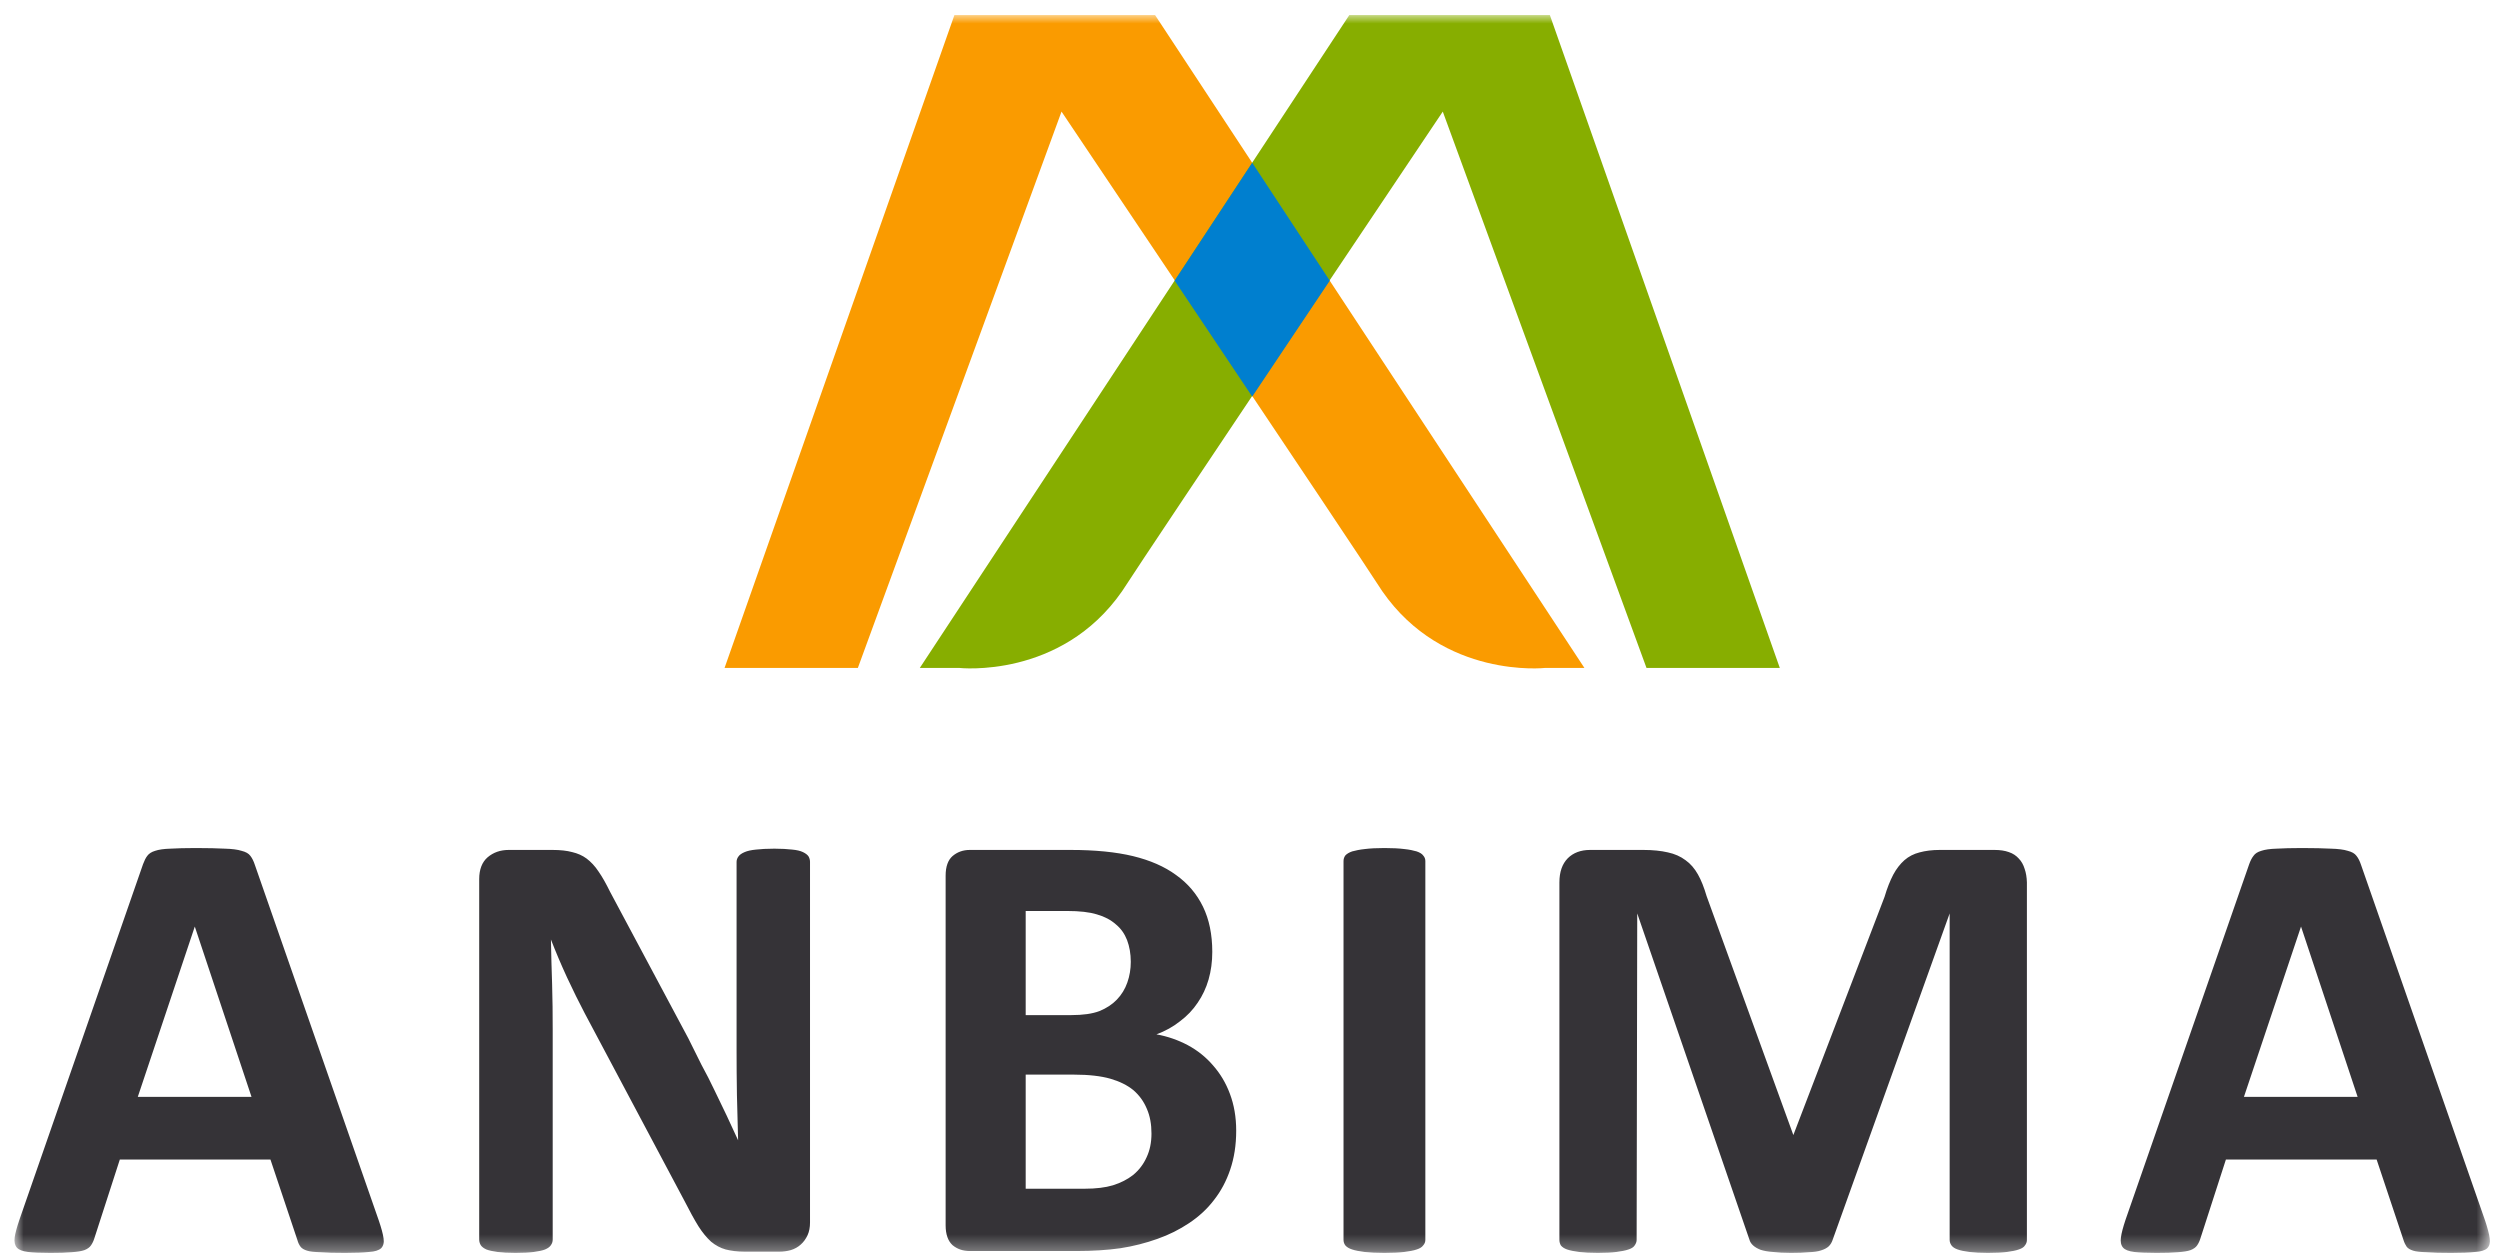
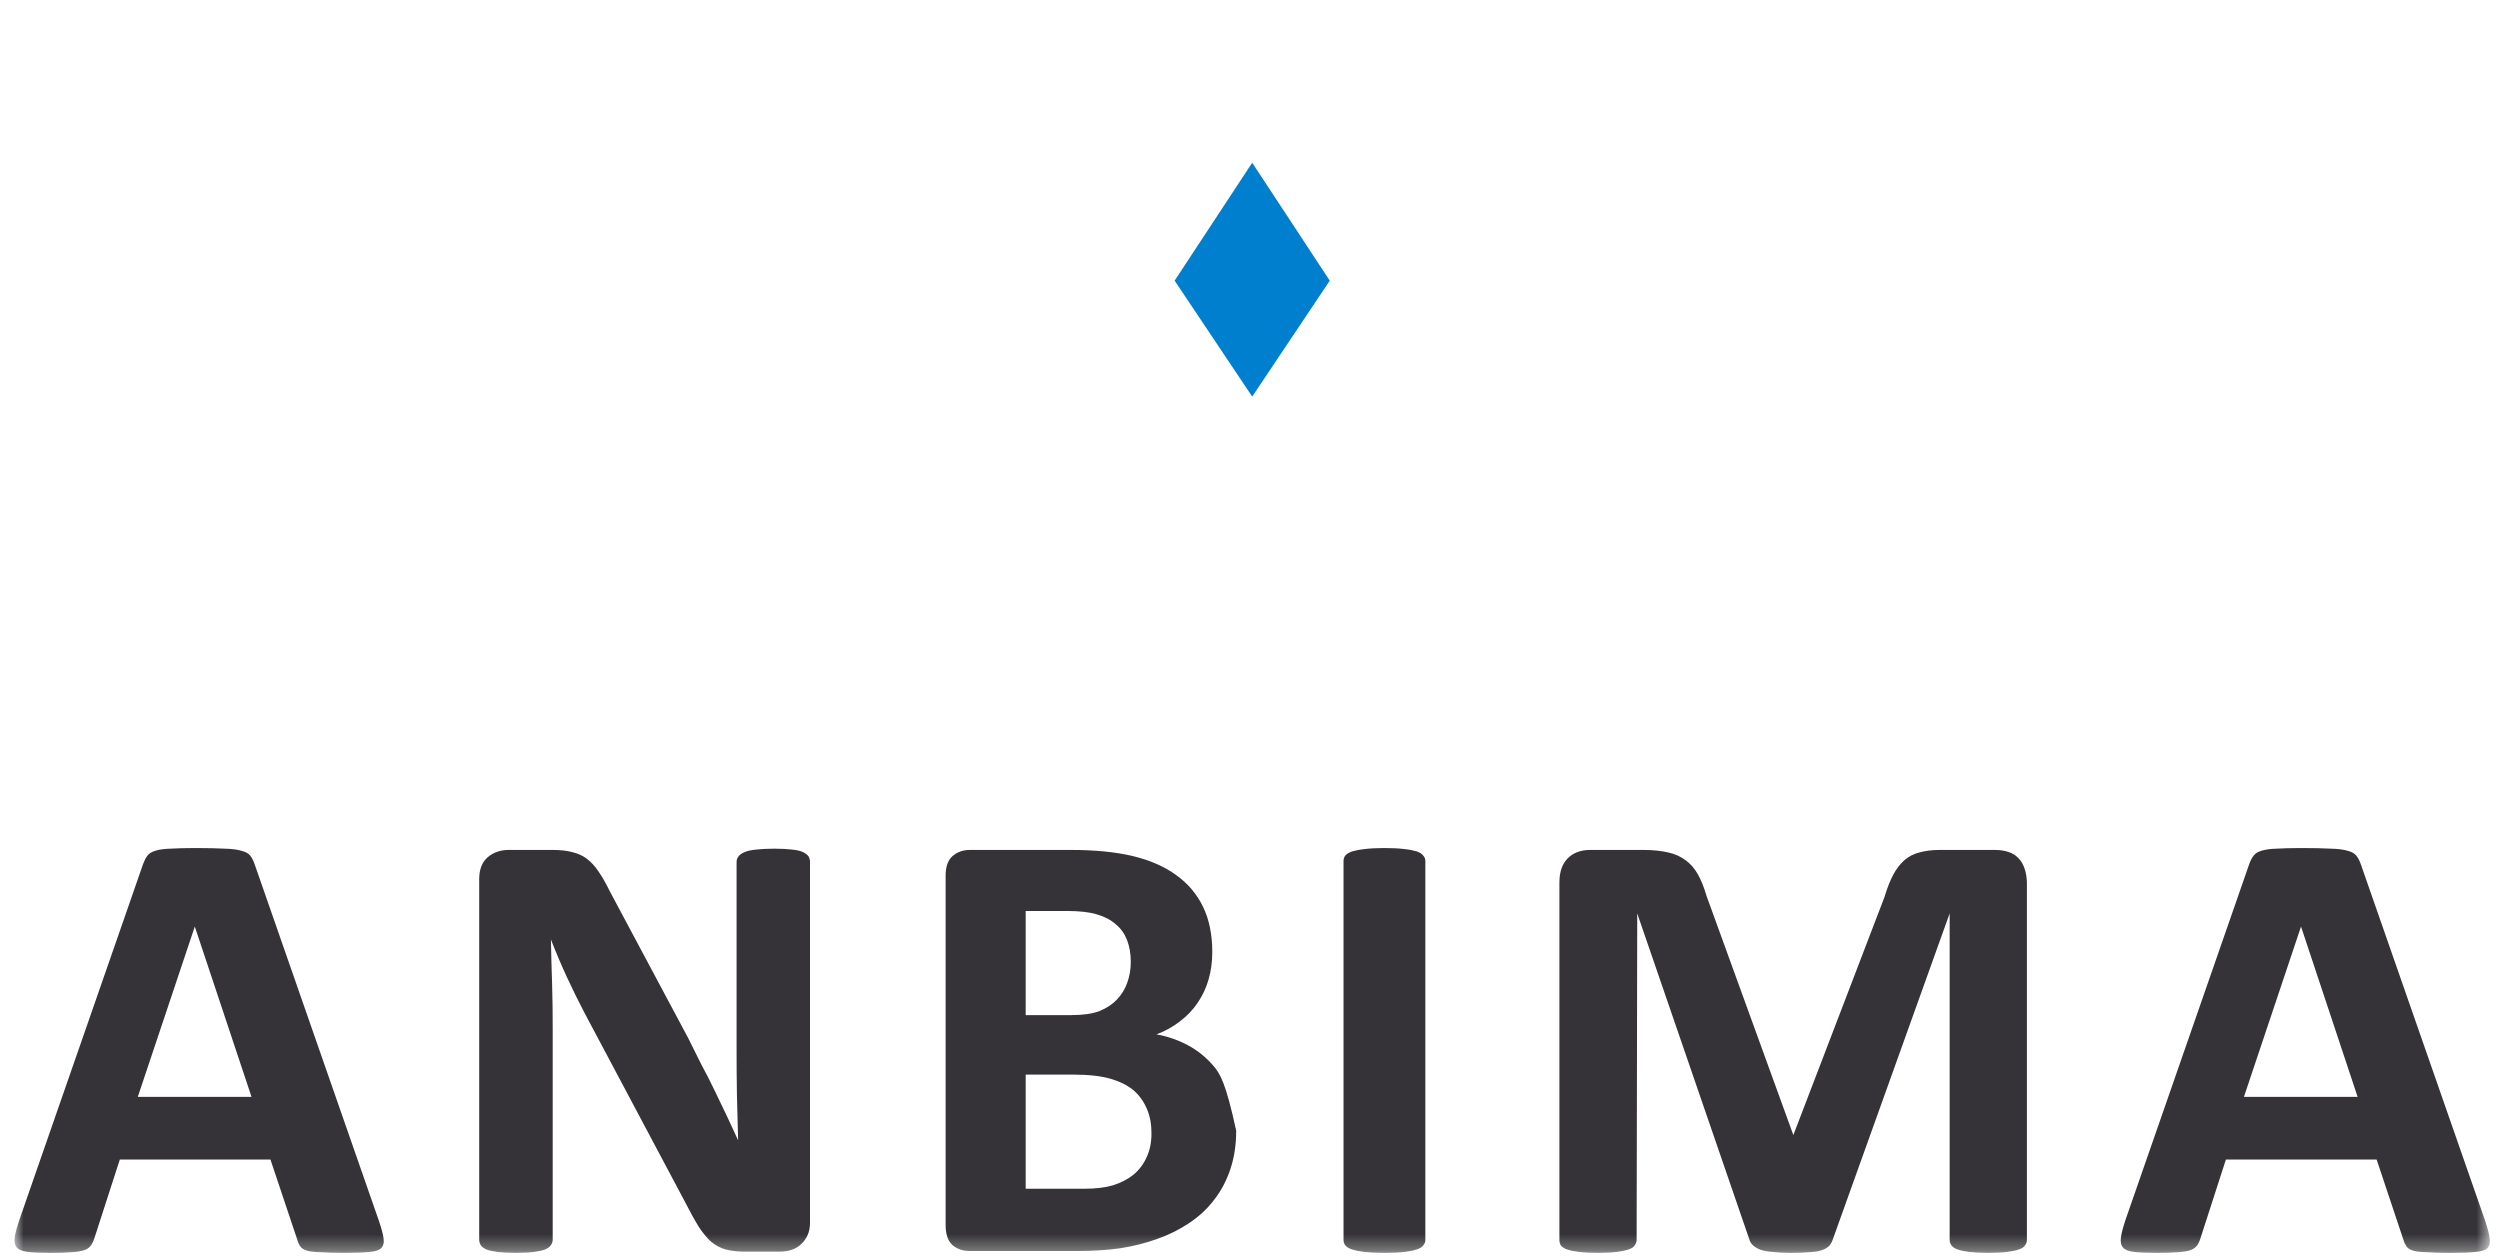
<svg xmlns="http://www.w3.org/2000/svg" width="159" height="80" viewBox="0 0 159 80" fill="none">
  <mask id="mask0_66_630" style="mask-type:alpha" maskUnits="userSpaceOnUse" x="0" y="0" width="159" height="80">
    <rect x="0.92" y="0.96" width="157.438" height="78.723" fill="#D9D9D9" />
  </mask>
  <g mask="url(#mask0_66_630)">
-     <path fill-rule="evenodd" clip-rule="evenodd" d="M100.768 42.48H98.269C98.269 42.48 91.798 43.206 87.91 37.598C86.082 34.75 67.513 7.097 67.513 7.097L54.56 42.48H46.082L60.7 0.96H73.463L100.768 42.48Z" fill="#FA9B00" />
-     <path fill-rule="evenodd" clip-rule="evenodd" d="M58.5 42.48H61.002C61.002 42.48 67.473 43.206 71.367 37.598C73.201 34.75 91.761 7.097 91.761 7.097L104.717 42.48H113.195L98.572 0.96H85.815L58.5 42.48Z" fill="#87AE00" />
    <path d="M79.64 25.223L74.707 17.85L79.64 10.349L84.573 17.85L79.64 25.223Z" fill="#007FCF" />
-     <path fill-rule="evenodd" clip-rule="evenodd" d="M12.449 53.935C11.781 53.935 11.237 53.952 10.834 53.975C10.422 53.987 10.099 54.033 9.866 54.113C9.644 54.18 9.48 54.281 9.368 54.431C9.267 54.56 9.181 54.739 9.097 54.963L1.23 77.589C1.071 78.059 0.973 78.422 0.933 78.696C0.895 78.972 0.938 79.191 1.071 79.346C1.204 79.496 1.443 79.582 1.783 79.625C2.119 79.663 2.595 79.683 3.202 79.683C3.764 79.683 4.219 79.671 4.558 79.64C4.918 79.616 5.186 79.573 5.371 79.507C5.567 79.43 5.705 79.329 5.785 79.208C5.877 79.076 5.952 78.92 6.007 78.736L7.62 73.748H17.201L18.917 78.874C18.963 79.047 19.032 79.182 19.113 79.289C19.193 79.398 19.332 79.479 19.527 79.542C19.718 79.606 20.006 79.628 20.371 79.64C20.754 79.671 21.278 79.683 21.952 79.683C22.594 79.683 23.104 79.663 23.47 79.625C23.835 79.606 24.092 79.519 24.239 79.389C24.38 79.243 24.438 79.029 24.394 78.759C24.357 78.479 24.253 78.102 24.095 77.636L16.213 55.018C16.132 54.768 16.035 54.574 15.922 54.431C15.812 54.281 15.631 54.18 15.363 54.113C15.116 54.033 14.761 53.987 14.301 53.975C13.848 53.952 13.221 53.935 12.449 53.935ZM8.763 69.762L12.389 58.929L15.997 69.762H8.763ZM49.251 53.975C48.773 53.975 48.39 53.999 48.087 54.033C47.791 54.062 47.54 54.113 47.358 54.194C47.169 54.275 47.039 54.364 46.967 54.471C46.886 54.574 46.846 54.695 46.846 54.817V66.79C46.846 67.701 46.852 68.651 46.869 69.653C46.886 70.649 46.929 71.611 46.944 72.524C46.705 72.003 46.466 71.479 46.218 70.954L45.447 69.353C45.187 68.801 44.905 68.253 44.611 67.715L43.776 66.036L38.8 56.717C38.549 56.207 38.311 55.778 38.074 55.439C37.841 55.081 37.573 54.805 37.306 54.603C37.041 54.407 36.738 54.275 36.392 54.194C36.053 54.102 35.638 54.056 35.137 54.056H32.355C31.825 54.056 31.379 54.212 31.013 54.523C30.662 54.828 30.477 55.289 30.477 55.91V78.834C30.477 78.969 30.512 79.084 30.575 79.191C30.645 79.3 30.766 79.389 30.935 79.467C31.111 79.536 31.347 79.582 31.644 79.625C31.952 79.663 32.329 79.683 32.787 79.683C33.265 79.683 33.648 79.663 33.951 79.625C34.256 79.582 34.492 79.536 34.665 79.467C34.846 79.389 34.97 79.3 35.039 79.191C35.114 79.084 35.152 78.969 35.152 78.834V65.489C35.152 64.492 35.143 63.522 35.114 62.586C35.088 61.644 35.051 60.703 35.039 59.752C35.339 60.527 35.678 61.327 36.061 62.16C36.441 62.974 36.816 63.738 37.188 64.444L43.529 76.371C43.865 77.028 44.159 77.569 44.421 77.99C44.68 78.398 44.954 78.724 45.225 78.972C45.518 79.213 45.827 79.375 46.155 79.467C46.498 79.553 46.898 79.606 47.358 79.606H49.568C49.818 79.606 50.057 79.573 50.296 79.507C50.549 79.43 50.76 79.306 50.929 79.153C51.108 78.995 51.252 78.793 51.362 78.557C51.468 78.324 51.517 78.059 51.517 77.751V54.817C51.517 54.695 51.485 54.574 51.425 54.471C51.356 54.364 51.235 54.275 51.068 54.194C50.901 54.113 50.679 54.062 50.38 54.033C50.074 53.999 49.7 53.975 49.251 53.975ZM68.094 54.056H61.68C61.248 54.056 60.882 54.189 60.58 54.448C60.295 54.698 60.142 55.11 60.142 55.689V77.932C60.142 78.505 60.295 78.931 60.58 79.191C60.882 79.444 61.248 79.565 61.68 79.565H68.468C69.484 79.565 70.42 79.507 71.25 79.389C72.088 79.26 72.879 79.055 73.611 78.793C74.351 78.534 75.019 78.194 75.624 77.791C76.237 77.382 76.77 76.898 77.199 76.334C77.648 75.766 77.994 75.119 78.242 74.384C78.492 73.65 78.622 72.826 78.622 71.917C78.622 71.046 78.487 70.269 78.222 69.567C77.965 68.872 77.602 68.271 77.142 67.752C76.695 67.234 76.163 66.805 75.54 66.471C74.936 66.151 74.273 65.915 73.55 65.785C74.115 65.575 74.616 65.298 75.048 64.953C75.497 64.619 75.874 64.222 76.174 63.772C76.479 63.329 76.71 62.834 76.865 62.298C77.023 61.742 77.101 61.163 77.101 60.541C77.101 59.438 76.906 58.479 76.508 57.661C76.114 56.852 75.54 56.178 74.795 55.649C74.06 55.11 73.147 54.713 72.056 54.448C70.979 54.189 69.654 54.056 68.094 54.056ZM65.234 64.561V57.938H67.857C68.658 57.938 69.297 58.01 69.767 58.157C70.256 58.295 70.651 58.508 70.97 58.791C71.287 59.05 71.523 59.384 71.682 59.79C71.834 60.196 71.918 60.656 71.918 61.172C71.918 61.63 71.846 62.073 71.696 62.494C71.555 62.897 71.333 63.266 71.031 63.577C70.74 63.882 70.374 64.121 69.925 64.305C69.476 64.475 68.882 64.561 68.128 64.561H65.234ZM65.234 75.603V68.346H68.306C69.257 68.346 70.029 68.438 70.616 68.605C71.204 68.775 71.693 69.016 72.079 69.33C72.453 69.653 72.742 70.045 72.938 70.517C73.139 70.975 73.234 71.496 73.234 72.092C73.234 72.659 73.133 73.16 72.92 73.612C72.727 74.041 72.445 74.413 72.079 74.719C71.719 75.004 71.29 75.225 70.789 75.383C70.308 75.528 69.706 75.603 68.981 75.603H65.234ZM88.051 53.935C87.547 53.935 87.138 53.958 86.807 53.999C86.482 54.033 86.206 54.091 85.998 54.149C85.799 54.218 85.658 54.304 85.563 54.407C85.486 54.514 85.448 54.629 85.448 54.765V78.857C85.448 78.986 85.486 79.104 85.563 79.208C85.658 79.317 85.799 79.404 85.998 79.467C86.203 79.536 86.456 79.582 86.787 79.625C87.127 79.663 87.547 79.683 88.051 79.683C88.561 79.683 88.984 79.663 89.309 79.625C89.638 79.582 89.903 79.536 90.099 79.467C90.3 79.404 90.439 79.317 90.513 79.208C90.609 79.104 90.652 78.986 90.652 78.857V54.765C90.652 54.629 90.609 54.514 90.513 54.407C90.439 54.304 90.3 54.218 90.099 54.149C89.903 54.091 89.638 54.033 89.309 53.999C88.984 53.958 88.561 53.935 88.051 53.935ZM126.855 54.056H123.367C122.878 54.056 122.458 54.111 122.083 54.212C121.717 54.304 121.392 54.471 121.122 54.707C120.854 54.946 120.614 55.249 120.411 55.628C120.211 56.014 120.021 56.481 119.86 57.034L114.057 72.19L108.539 56.99C108.378 56.441 108.197 55.98 107.987 55.611C107.777 55.237 107.515 54.931 107.198 54.707C106.884 54.471 106.51 54.304 106.077 54.212C105.643 54.111 105.121 54.056 104.52 54.056H101.127C100.54 54.056 100.062 54.235 99.71 54.586C99.356 54.946 99.178 55.456 99.178 56.124V78.857C99.178 78.986 99.21 79.104 99.27 79.208C99.356 79.317 99.489 79.404 99.667 79.467C99.869 79.536 100.12 79.582 100.433 79.625C100.75 79.663 101.15 79.683 101.617 79.683C102.109 79.683 102.501 79.663 102.801 79.625C103.117 79.582 103.373 79.536 103.569 79.467C103.765 79.404 103.9 79.317 103.966 79.208C104.039 79.104 104.09 78.986 104.09 78.857L104.128 58.094L111.261 78.834C111.301 78.983 111.382 79.104 111.497 79.208C111.616 79.317 111.774 79.41 111.972 79.487C112.177 79.553 112.447 79.606 112.759 79.625C113.07 79.663 113.45 79.683 113.905 79.683C114.351 79.683 114.731 79.671 115.045 79.64C115.362 79.628 115.621 79.594 115.811 79.528C116.027 79.461 116.191 79.375 116.309 79.265C116.424 79.153 116.508 79.009 116.563 78.834L123.998 58.094V78.857C123.998 78.986 124.038 79.104 124.114 79.208C124.194 79.317 124.323 79.404 124.508 79.467C124.695 79.536 124.937 79.582 125.257 79.625C125.573 79.663 125.968 79.683 126.437 79.683C126.924 79.683 127.327 79.663 127.641 79.625C127.958 79.582 128.205 79.536 128.393 79.467C128.586 79.404 128.724 79.317 128.787 79.208C128.873 79.104 128.911 78.986 128.911 78.857V56.124C128.902 55.796 128.854 55.51 128.767 55.26C128.686 54.995 128.563 54.776 128.393 54.603C128.234 54.425 128.027 54.281 127.765 54.194C127.511 54.102 127.209 54.056 126.855 54.056ZM146.4 53.935C145.726 53.935 145.196 53.952 144.779 53.975C144.375 53.987 144.052 54.033 143.816 54.113C143.592 54.18 143.425 54.281 143.324 54.431C143.221 54.56 143.128 54.739 143.048 54.963L135.18 77.589C135.025 78.059 134.927 78.422 134.892 78.696C134.852 78.972 134.892 79.191 135.025 79.346C135.157 79.496 135.394 79.582 135.736 79.625C136.078 79.663 136.548 79.683 137.159 79.683C137.72 79.683 138.175 79.671 138.515 79.64C138.866 79.616 139.143 79.573 139.321 79.507C139.517 79.43 139.655 79.329 139.736 79.208C139.828 79.076 139.9 78.92 139.955 78.736L141.567 73.748H151.154L152.865 78.874C152.919 79.047 152.989 79.182 153.063 79.289C153.141 79.398 153.28 79.479 153.478 79.542C153.671 79.606 153.956 79.628 154.327 79.64C154.705 79.671 155.235 79.683 155.9 79.683C156.548 79.683 157.055 79.663 157.418 79.625C157.786 79.606 158.049 79.519 158.187 79.389C158.334 79.243 158.385 79.029 158.345 78.759C158.311 78.479 158.207 78.102 158.054 77.636L150.166 55.018C150.083 54.768 149.988 54.574 149.87 54.431C149.76 54.281 149.582 54.18 149.32 54.113C149.067 54.033 148.709 53.987 148.252 53.975C147.794 53.952 147.174 53.935 146.4 53.935ZM142.714 69.762L146.345 58.929L149.945 69.762H142.714Z" fill="#353337" />
+     <path fill-rule="evenodd" clip-rule="evenodd" d="M12.449 53.935C11.781 53.935 11.237 53.952 10.834 53.975C10.422 53.987 10.099 54.033 9.866 54.113C9.644 54.18 9.48 54.281 9.368 54.431C9.267 54.56 9.181 54.739 9.097 54.963L1.23 77.589C1.071 78.059 0.973 78.422 0.933 78.696C0.895 78.972 0.938 79.191 1.071 79.346C1.204 79.496 1.443 79.582 1.783 79.625C2.119 79.663 2.595 79.683 3.202 79.683C3.764 79.683 4.219 79.671 4.558 79.64C4.918 79.616 5.186 79.573 5.371 79.507C5.567 79.43 5.705 79.329 5.785 79.208C5.877 79.076 5.952 78.92 6.007 78.736L7.62 73.748H17.201L18.917 78.874C18.963 79.047 19.032 79.182 19.113 79.289C19.193 79.398 19.332 79.479 19.527 79.542C19.718 79.606 20.006 79.628 20.371 79.64C20.754 79.671 21.278 79.683 21.952 79.683C22.594 79.683 23.104 79.663 23.47 79.625C23.835 79.606 24.092 79.519 24.239 79.389C24.38 79.243 24.438 79.029 24.394 78.759C24.357 78.479 24.253 78.102 24.095 77.636L16.213 55.018C16.132 54.768 16.035 54.574 15.922 54.431C15.812 54.281 15.631 54.18 15.363 54.113C15.116 54.033 14.761 53.987 14.301 53.975C13.848 53.952 13.221 53.935 12.449 53.935ZM8.763 69.762L12.389 58.929L15.997 69.762H8.763ZM49.251 53.975C48.773 53.975 48.39 53.999 48.087 54.033C47.791 54.062 47.54 54.113 47.358 54.194C47.169 54.275 47.039 54.364 46.967 54.471C46.886 54.574 46.846 54.695 46.846 54.817V66.79C46.846 67.701 46.852 68.651 46.869 69.653C46.886 70.649 46.929 71.611 46.944 72.524C46.705 72.003 46.466 71.479 46.218 70.954L45.447 69.353C45.187 68.801 44.905 68.253 44.611 67.715L43.776 66.036L38.8 56.717C38.549 56.207 38.311 55.778 38.074 55.439C37.841 55.081 37.573 54.805 37.306 54.603C37.041 54.407 36.738 54.275 36.392 54.194C36.053 54.102 35.638 54.056 35.137 54.056H32.355C31.825 54.056 31.379 54.212 31.013 54.523C30.662 54.828 30.477 55.289 30.477 55.91V78.834C30.477 78.969 30.512 79.084 30.575 79.191C30.645 79.3 30.766 79.389 30.935 79.467C31.111 79.536 31.347 79.582 31.644 79.625C31.952 79.663 32.329 79.683 32.787 79.683C33.265 79.683 33.648 79.663 33.951 79.625C34.256 79.582 34.492 79.536 34.665 79.467C34.846 79.389 34.97 79.3 35.039 79.191C35.114 79.084 35.152 78.969 35.152 78.834V65.489C35.152 64.492 35.143 63.522 35.114 62.586C35.088 61.644 35.051 60.703 35.039 59.752C35.339 60.527 35.678 61.327 36.061 62.16C36.441 62.974 36.816 63.738 37.188 64.444L43.529 76.371C43.865 77.028 44.159 77.569 44.421 77.99C44.68 78.398 44.954 78.724 45.225 78.972C45.518 79.213 45.827 79.375 46.155 79.467C46.498 79.553 46.898 79.606 47.358 79.606H49.568C49.818 79.606 50.057 79.573 50.296 79.507C50.549 79.43 50.76 79.306 50.929 79.153C51.108 78.995 51.252 78.793 51.362 78.557C51.468 78.324 51.517 78.059 51.517 77.751V54.817C51.517 54.695 51.485 54.574 51.425 54.471C51.356 54.364 51.235 54.275 51.068 54.194C50.901 54.113 50.679 54.062 50.38 54.033C50.074 53.999 49.7 53.975 49.251 53.975ZM68.094 54.056H61.68C61.248 54.056 60.882 54.189 60.58 54.448C60.295 54.698 60.142 55.11 60.142 55.689V77.932C60.142 78.505 60.295 78.931 60.58 79.191C60.882 79.444 61.248 79.565 61.68 79.565H68.468C69.484 79.565 70.42 79.507 71.25 79.389C72.088 79.26 72.879 79.055 73.611 78.793C74.351 78.534 75.019 78.194 75.624 77.791C76.237 77.382 76.77 76.898 77.199 76.334C77.648 75.766 77.994 75.119 78.242 74.384C78.492 73.65 78.622 72.826 78.622 71.917C77.965 68.872 77.602 68.271 77.142 67.752C76.695 67.234 76.163 66.805 75.54 66.471C74.936 66.151 74.273 65.915 73.55 65.785C74.115 65.575 74.616 65.298 75.048 64.953C75.497 64.619 75.874 64.222 76.174 63.772C76.479 63.329 76.71 62.834 76.865 62.298C77.023 61.742 77.101 61.163 77.101 60.541C77.101 59.438 76.906 58.479 76.508 57.661C76.114 56.852 75.54 56.178 74.795 55.649C74.06 55.11 73.147 54.713 72.056 54.448C70.979 54.189 69.654 54.056 68.094 54.056ZM65.234 64.561V57.938H67.857C68.658 57.938 69.297 58.01 69.767 58.157C70.256 58.295 70.651 58.508 70.97 58.791C71.287 59.05 71.523 59.384 71.682 59.79C71.834 60.196 71.918 60.656 71.918 61.172C71.918 61.63 71.846 62.073 71.696 62.494C71.555 62.897 71.333 63.266 71.031 63.577C70.74 63.882 70.374 64.121 69.925 64.305C69.476 64.475 68.882 64.561 68.128 64.561H65.234ZM65.234 75.603V68.346H68.306C69.257 68.346 70.029 68.438 70.616 68.605C71.204 68.775 71.693 69.016 72.079 69.33C72.453 69.653 72.742 70.045 72.938 70.517C73.139 70.975 73.234 71.496 73.234 72.092C73.234 72.659 73.133 73.16 72.92 73.612C72.727 74.041 72.445 74.413 72.079 74.719C71.719 75.004 71.29 75.225 70.789 75.383C70.308 75.528 69.706 75.603 68.981 75.603H65.234ZM88.051 53.935C87.547 53.935 87.138 53.958 86.807 53.999C86.482 54.033 86.206 54.091 85.998 54.149C85.799 54.218 85.658 54.304 85.563 54.407C85.486 54.514 85.448 54.629 85.448 54.765V78.857C85.448 78.986 85.486 79.104 85.563 79.208C85.658 79.317 85.799 79.404 85.998 79.467C86.203 79.536 86.456 79.582 86.787 79.625C87.127 79.663 87.547 79.683 88.051 79.683C88.561 79.683 88.984 79.663 89.309 79.625C89.638 79.582 89.903 79.536 90.099 79.467C90.3 79.404 90.439 79.317 90.513 79.208C90.609 79.104 90.652 78.986 90.652 78.857V54.765C90.652 54.629 90.609 54.514 90.513 54.407C90.439 54.304 90.3 54.218 90.099 54.149C89.903 54.091 89.638 54.033 89.309 53.999C88.984 53.958 88.561 53.935 88.051 53.935ZM126.855 54.056H123.367C122.878 54.056 122.458 54.111 122.083 54.212C121.717 54.304 121.392 54.471 121.122 54.707C120.854 54.946 120.614 55.249 120.411 55.628C120.211 56.014 120.021 56.481 119.86 57.034L114.057 72.19L108.539 56.99C108.378 56.441 108.197 55.98 107.987 55.611C107.777 55.237 107.515 54.931 107.198 54.707C106.884 54.471 106.51 54.304 106.077 54.212C105.643 54.111 105.121 54.056 104.52 54.056H101.127C100.54 54.056 100.062 54.235 99.71 54.586C99.356 54.946 99.178 55.456 99.178 56.124V78.857C99.178 78.986 99.21 79.104 99.27 79.208C99.356 79.317 99.489 79.404 99.667 79.467C99.869 79.536 100.12 79.582 100.433 79.625C100.75 79.663 101.15 79.683 101.617 79.683C102.109 79.683 102.501 79.663 102.801 79.625C103.117 79.582 103.373 79.536 103.569 79.467C103.765 79.404 103.9 79.317 103.966 79.208C104.039 79.104 104.09 78.986 104.09 78.857L104.128 58.094L111.261 78.834C111.301 78.983 111.382 79.104 111.497 79.208C111.616 79.317 111.774 79.41 111.972 79.487C112.177 79.553 112.447 79.606 112.759 79.625C113.07 79.663 113.45 79.683 113.905 79.683C114.351 79.683 114.731 79.671 115.045 79.64C115.362 79.628 115.621 79.594 115.811 79.528C116.027 79.461 116.191 79.375 116.309 79.265C116.424 79.153 116.508 79.009 116.563 78.834L123.998 58.094V78.857C123.998 78.986 124.038 79.104 124.114 79.208C124.194 79.317 124.323 79.404 124.508 79.467C124.695 79.536 124.937 79.582 125.257 79.625C125.573 79.663 125.968 79.683 126.437 79.683C126.924 79.683 127.327 79.663 127.641 79.625C127.958 79.582 128.205 79.536 128.393 79.467C128.586 79.404 128.724 79.317 128.787 79.208C128.873 79.104 128.911 78.986 128.911 78.857V56.124C128.902 55.796 128.854 55.51 128.767 55.26C128.686 54.995 128.563 54.776 128.393 54.603C128.234 54.425 128.027 54.281 127.765 54.194C127.511 54.102 127.209 54.056 126.855 54.056ZM146.4 53.935C145.726 53.935 145.196 53.952 144.779 53.975C144.375 53.987 144.052 54.033 143.816 54.113C143.592 54.18 143.425 54.281 143.324 54.431C143.221 54.56 143.128 54.739 143.048 54.963L135.18 77.589C135.025 78.059 134.927 78.422 134.892 78.696C134.852 78.972 134.892 79.191 135.025 79.346C135.157 79.496 135.394 79.582 135.736 79.625C136.078 79.663 136.548 79.683 137.159 79.683C137.72 79.683 138.175 79.671 138.515 79.64C138.866 79.616 139.143 79.573 139.321 79.507C139.517 79.43 139.655 79.329 139.736 79.208C139.828 79.076 139.9 78.92 139.955 78.736L141.567 73.748H151.154L152.865 78.874C152.919 79.047 152.989 79.182 153.063 79.289C153.141 79.398 153.28 79.479 153.478 79.542C153.671 79.606 153.956 79.628 154.327 79.64C154.705 79.671 155.235 79.683 155.9 79.683C156.548 79.683 157.055 79.663 157.418 79.625C157.786 79.606 158.049 79.519 158.187 79.389C158.334 79.243 158.385 79.029 158.345 78.759C158.311 78.479 158.207 78.102 158.054 77.636L150.166 55.018C150.083 54.768 149.988 54.574 149.87 54.431C149.76 54.281 149.582 54.18 149.32 54.113C149.067 54.033 148.709 53.987 148.252 53.975C147.794 53.952 147.174 53.935 146.4 53.935ZM142.714 69.762L146.345 58.929L149.945 69.762H142.714Z" fill="#353337" />
  </g>
</svg>